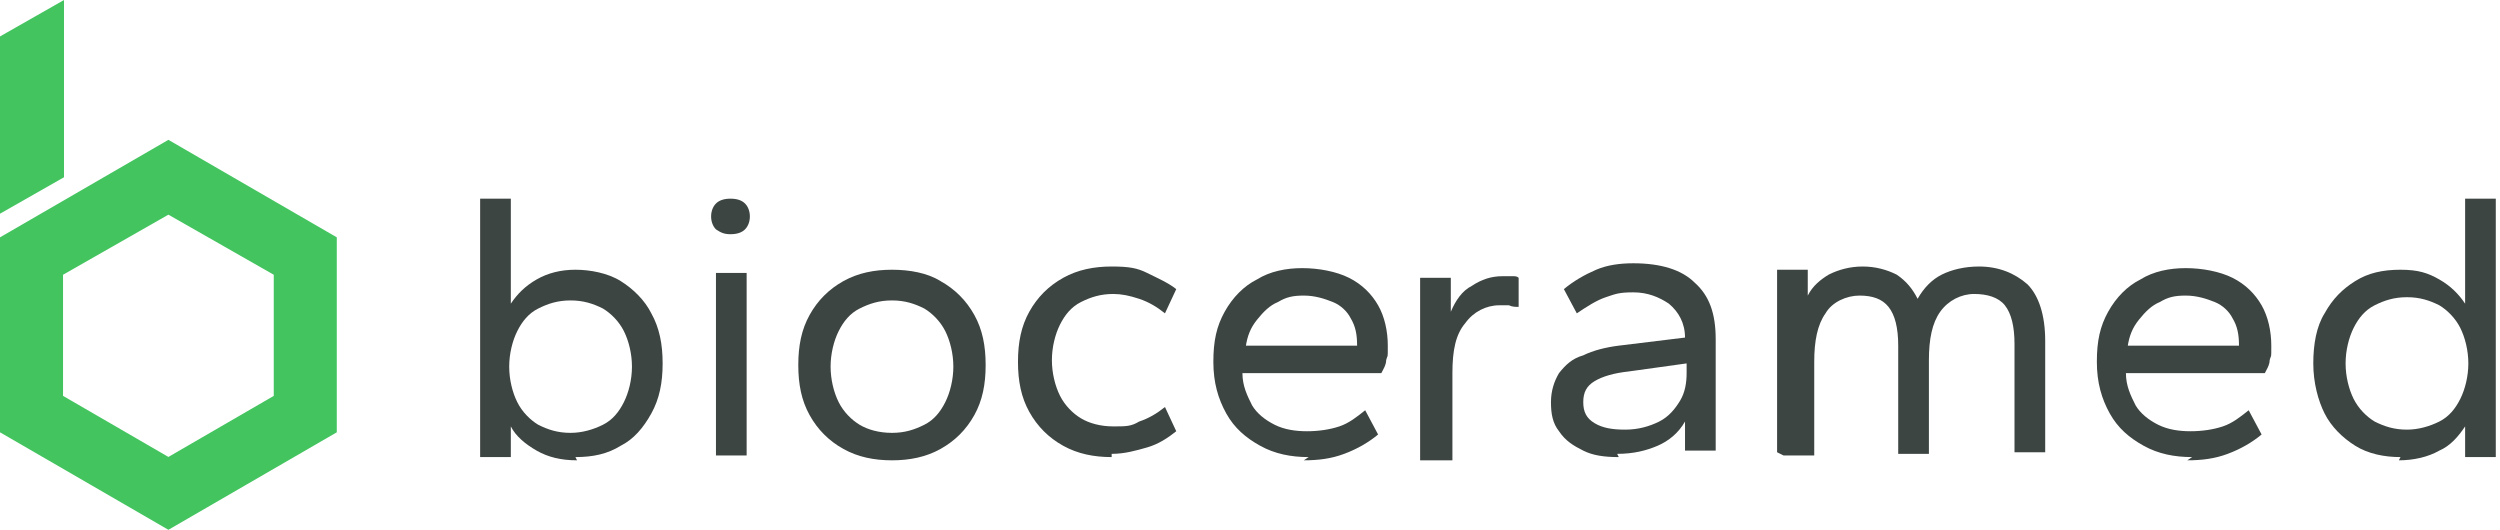
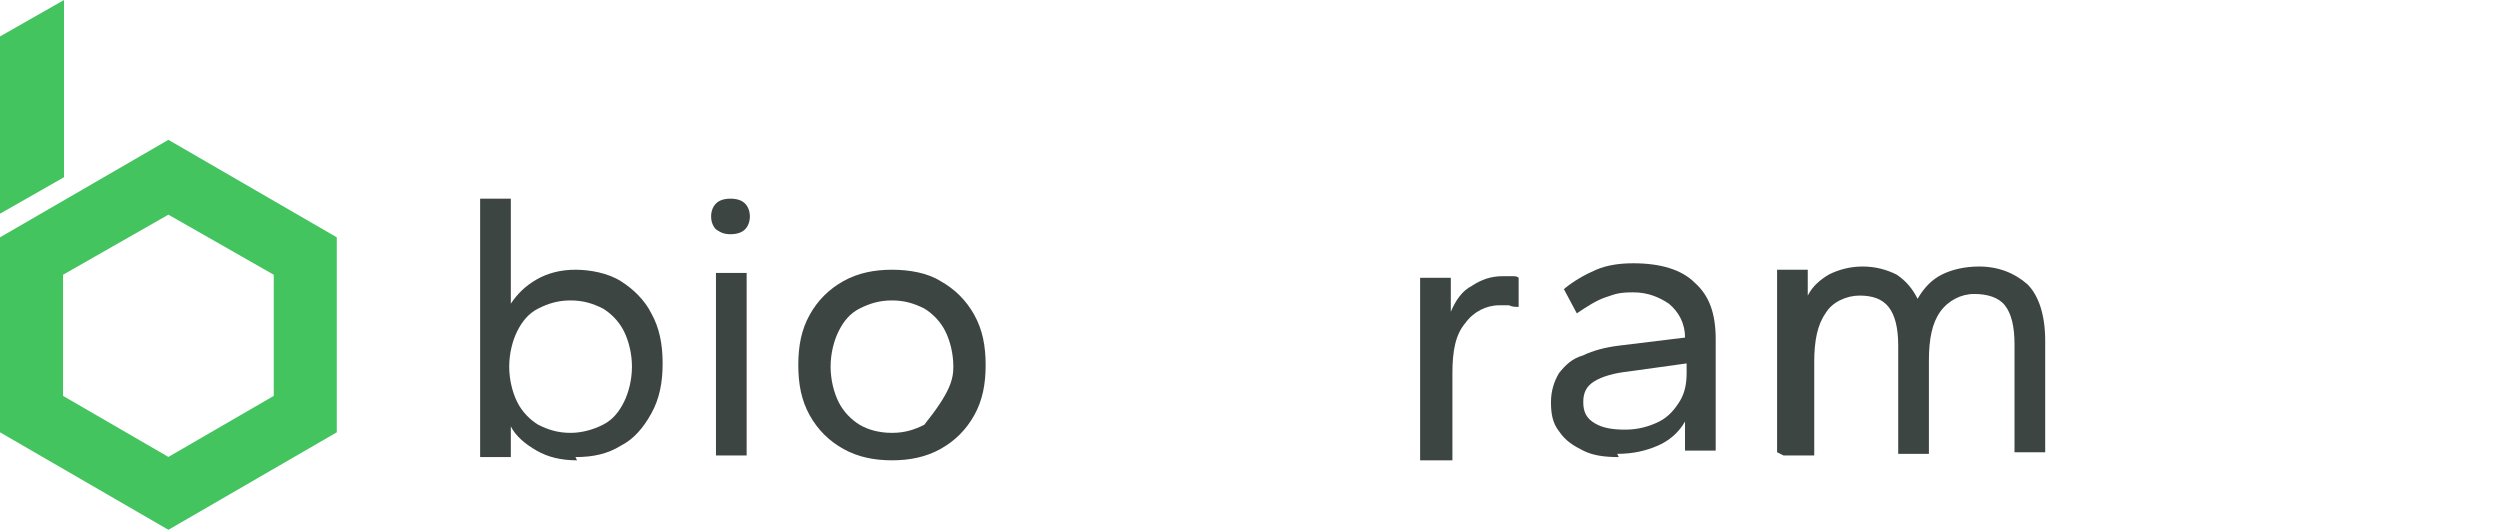
<svg xmlns="http://www.w3.org/2000/svg" width="151" height="32" viewBox="0 0 151 32" fill="none">
  <path d="M10.171 8.446L0 14.335V26.111L10.171 32L20.342 26.111V14.335L10.171 8.446ZM16.535 23.911L10.171 27.599L3.807 23.911V16.595L10.171 12.966L16.535 16.595V23.911ZM3.866 10.706L0 12.907V2.201L3.866 0V10.706Z" fill="#43C45F" />
  <path d="M34.853 27.803C33.878 27.803 33.097 27.608 32.414 27.218C31.731 26.828 31.146 26.34 30.854 25.755V27.608H29V12H30.854V18.341C31.244 17.756 31.731 17.268 32.414 16.878C33.097 16.487 33.878 16.292 34.755 16.292C35.633 16.292 36.707 16.487 37.487 16.975C38.267 17.463 38.95 18.146 39.34 18.926C39.828 19.804 40.023 20.78 40.023 21.95C40.023 23.121 39.828 24.096 39.34 24.974C38.853 25.852 38.267 26.535 37.487 26.925C36.707 27.413 35.829 27.608 34.755 27.608L34.853 27.803ZM34.463 26.145C35.146 26.145 35.829 25.95 36.414 25.657C36.999 25.365 37.389 24.877 37.682 24.291C37.975 23.706 38.17 22.926 38.17 22.145C38.17 21.365 37.975 20.584 37.682 19.999C37.389 19.414 36.902 18.926 36.414 18.634C35.829 18.341 35.243 18.146 34.463 18.146C33.682 18.146 33.097 18.341 32.512 18.634C31.927 18.926 31.536 19.414 31.244 19.999C30.951 20.584 30.756 21.365 30.756 22.145C30.756 22.926 30.951 23.706 31.244 24.291C31.536 24.877 32.024 25.365 32.512 25.657C33.097 25.95 33.682 26.145 34.463 26.145Z" fill="#3D4543" />
  <path d="M44.122 14.146C43.732 14.146 43.536 14.049 43.244 13.854C43.049 13.658 42.951 13.366 42.951 13.073C42.951 12.78 43.049 12.488 43.244 12.293C43.439 12.098 43.732 12 44.122 12C44.512 12 44.805 12.098 45 12.293C45.195 12.488 45.292 12.78 45.292 13.073C45.292 13.366 45.195 13.658 45 13.854C44.805 14.049 44.512 14.146 44.122 14.146ZM43.244 27.511V16.487H45.097V27.511H43.244Z" fill="#3D4543" />
-   <path d="M53.875 27.803C52.802 27.803 51.826 27.608 50.948 27.12C50.07 26.633 49.387 25.95 48.9 25.072C48.412 24.194 48.217 23.218 48.217 22.048C48.217 20.877 48.412 19.902 48.9 19.024C49.387 18.146 50.07 17.463 50.948 16.975C51.826 16.487 52.802 16.292 53.875 16.292C54.948 16.292 56.021 16.487 56.801 16.975C57.679 17.463 58.362 18.146 58.85 19.024C59.338 19.902 59.533 20.877 59.533 22.048C59.533 23.218 59.338 24.194 58.85 25.072C58.362 25.95 57.679 26.633 56.801 27.12C55.923 27.608 54.948 27.803 53.875 27.803ZM53.875 26.145C54.655 26.145 55.24 25.95 55.826 25.657C56.411 25.364 56.801 24.877 57.094 24.291C57.387 23.706 57.582 22.926 57.582 22.145C57.582 21.365 57.387 20.584 57.094 19.999C56.801 19.414 56.314 18.926 55.826 18.634C55.24 18.341 54.655 18.146 53.875 18.146C53.094 18.146 52.509 18.341 51.924 18.634C51.338 18.926 50.948 19.414 50.656 19.999C50.363 20.584 50.168 21.365 50.168 22.145C50.168 22.926 50.363 23.706 50.656 24.291C50.948 24.877 51.436 25.364 51.924 25.657C52.411 25.95 53.094 26.145 53.875 26.145Z" fill="#3D4543" />
-   <path d="M67.144 27.608C66.071 27.608 65.096 27.413 64.218 26.925C63.34 26.438 62.657 25.755 62.169 24.877C61.681 23.999 61.486 23.023 61.486 21.853C61.486 20.682 61.681 19.707 62.169 18.829C62.657 17.951 63.34 17.268 64.218 16.78C65.096 16.292 66.071 16.097 67.144 16.097C68.217 16.097 68.705 16.195 69.29 16.487C69.876 16.78 70.559 17.073 71.046 17.463L70.364 18.926C69.876 18.536 69.388 18.243 68.803 18.048C68.217 17.853 67.73 17.756 67.242 17.756C66.462 17.756 65.876 17.951 65.291 18.243C64.706 18.536 64.315 19.024 64.023 19.609C63.73 20.194 63.535 20.975 63.535 21.755C63.535 22.536 63.73 23.316 64.023 23.901C64.315 24.487 64.803 24.974 65.291 25.267C65.779 25.56 66.462 25.755 67.242 25.755C68.022 25.755 68.315 25.755 68.803 25.462C69.388 25.267 69.876 24.974 70.364 24.584L71.046 26.047C70.559 26.438 69.973 26.828 69.29 27.023C68.608 27.218 67.925 27.413 67.144 27.413V27.608Z" fill="#3D4543" />
-   <path d="M79.043 27.608C77.97 27.608 76.994 27.413 76.116 26.925C75.238 26.438 74.555 25.852 74.067 24.974C73.58 24.096 73.287 23.121 73.287 21.853C73.287 20.585 73.482 19.707 73.97 18.829C74.458 17.951 75.141 17.268 75.921 16.878C76.701 16.39 77.677 16.195 78.652 16.195C79.628 16.195 80.701 16.39 81.481 16.78C82.262 17.17 82.847 17.756 83.237 18.439C83.628 19.121 83.823 19.999 83.823 20.877C83.823 21.755 83.823 21.365 83.725 21.755C83.725 22.048 83.53 22.341 83.433 22.536H75.043C75.043 23.316 75.336 23.901 75.628 24.487C75.921 24.974 76.409 25.365 76.994 25.657C77.579 25.95 78.262 26.047 78.945 26.047C79.628 26.047 80.311 25.95 80.896 25.755C81.481 25.56 81.969 25.17 82.457 24.779L83.237 26.243C82.652 26.73 81.969 27.121 81.189 27.413C80.408 27.706 79.628 27.803 78.75 27.803L79.043 27.608ZM75.238 20.877H81.969C81.969 20.194 81.872 19.707 81.579 19.219C81.384 18.829 80.994 18.439 80.506 18.243C80.018 18.048 79.433 17.853 78.75 17.853C78.067 17.853 77.677 17.951 77.189 18.243C76.701 18.439 76.311 18.829 75.921 19.317C75.531 19.804 75.336 20.292 75.238 20.975V20.877Z" fill="#3D4543" />
+   <path d="M53.875 27.803C52.802 27.803 51.826 27.608 50.948 27.12C50.07 26.633 49.387 25.95 48.9 25.072C48.412 24.194 48.217 23.218 48.217 22.048C48.217 20.877 48.412 19.902 48.9 19.024C49.387 18.146 50.07 17.463 50.948 16.975C51.826 16.487 52.802 16.292 53.875 16.292C54.948 16.292 56.021 16.487 56.801 16.975C57.679 17.463 58.362 18.146 58.85 19.024C59.338 19.902 59.533 20.877 59.533 22.048C59.533 23.218 59.338 24.194 58.85 25.072C58.362 25.95 57.679 26.633 56.801 27.12C55.923 27.608 54.948 27.803 53.875 27.803ZM53.875 26.145C54.655 26.145 55.24 25.95 55.826 25.657C57.387 23.706 57.582 22.926 57.582 22.145C57.582 21.365 57.387 20.584 57.094 19.999C56.801 19.414 56.314 18.926 55.826 18.634C55.24 18.341 54.655 18.146 53.875 18.146C53.094 18.146 52.509 18.341 51.924 18.634C51.338 18.926 50.948 19.414 50.656 19.999C50.363 20.584 50.168 21.365 50.168 22.145C50.168 22.926 50.363 23.706 50.656 24.291C50.948 24.877 51.436 25.364 51.924 25.657C52.411 25.95 53.094 26.145 53.875 26.145Z" fill="#3D4543" />
  <path d="M85.775 27.803V16.78H87.629V18.829C87.921 18.146 88.312 17.561 88.897 17.268C89.482 16.878 90.068 16.683 90.751 16.683C91.433 16.683 91.141 16.683 91.336 16.683C91.531 16.683 91.629 16.683 91.726 16.78V18.536C91.531 18.536 91.336 18.536 91.141 18.439C90.946 18.439 90.751 18.439 90.555 18.439C89.775 18.439 88.995 18.829 88.507 19.512C87.921 20.195 87.726 21.17 87.726 22.536V27.803H85.873H85.775Z" fill="#3D4543" />
  <path d="M97.775 27.608C96.897 27.608 96.214 27.511 95.629 27.218C95.043 26.925 94.556 26.633 94.165 26.047C93.775 25.559 93.678 24.974 93.678 24.291C93.678 23.608 93.873 23.023 94.165 22.535C94.556 22.048 94.946 21.657 95.629 21.462C96.214 21.17 96.995 20.974 97.775 20.877L101.775 20.389C101.775 19.511 101.384 18.828 100.799 18.341C100.214 17.95 99.531 17.658 98.653 17.658C97.775 17.658 97.58 17.755 96.995 17.95C96.409 18.145 95.824 18.536 95.239 18.926L94.458 17.463C95.043 16.975 95.726 16.585 96.409 16.292C97.092 15.999 97.873 15.902 98.653 15.902C100.311 15.902 101.579 16.292 102.36 17.073C103.238 17.853 103.628 18.926 103.628 20.487V27.218H101.775V25.462C101.384 26.145 100.799 26.633 100.116 26.925C99.433 27.218 98.653 27.413 97.677 27.413L97.775 27.608ZM98.165 25.95C98.945 25.95 99.628 25.755 100.214 25.462C100.799 25.169 101.189 24.681 101.482 24.194C101.775 23.706 101.872 23.121 101.872 22.535V21.95L98.36 22.438C97.482 22.535 96.799 22.73 96.312 23.023C95.824 23.316 95.629 23.706 95.629 24.291C95.629 24.877 95.824 25.267 96.312 25.559C96.799 25.852 97.385 25.95 98.165 25.95Z" fill="#3D4543" />
  <path d="M107.336 27.316V16.292H109.189V17.853C109.482 17.268 109.97 16.878 110.458 16.585C111.043 16.292 111.726 16.097 112.506 16.097C113.287 16.097 113.969 16.292 114.555 16.585C115.14 16.975 115.53 17.463 115.823 18.048C116.213 17.365 116.701 16.878 117.286 16.585C117.872 16.292 118.652 16.097 119.53 16.097C120.701 16.097 121.676 16.487 122.456 17.17C123.139 17.853 123.53 19.024 123.53 20.584V27.316H121.676V20.78C121.676 19.707 121.481 18.926 121.091 18.438C120.701 17.951 120.018 17.756 119.237 17.756C118.457 17.756 117.676 18.146 117.189 18.829C116.701 19.512 116.506 20.487 116.506 21.755V27.413H114.652V20.877C114.652 19.804 114.457 19.024 114.067 18.536C113.677 18.048 113.091 17.853 112.311 17.853C111.531 17.853 110.653 18.243 110.262 18.926C109.775 19.609 109.58 20.584 109.58 21.853V27.511H107.726L107.336 27.316Z" fill="#3D4543" />
-   <path d="M132.406 27.608C131.333 27.608 130.357 27.413 129.479 26.925C128.601 26.438 127.919 25.852 127.431 24.974C126.943 24.096 126.65 23.121 126.65 21.853C126.65 20.585 126.845 19.707 127.333 18.829C127.821 17.951 128.504 17.268 129.284 16.878C130.065 16.39 131.04 16.195 132.016 16.195C132.991 16.195 134.064 16.39 134.845 16.78C135.625 17.17 136.21 17.756 136.601 18.439C136.991 19.121 137.186 19.999 137.186 20.877C137.186 21.755 137.186 21.365 137.088 21.755C137.088 22.048 136.893 22.341 136.796 22.536H128.406C128.406 23.316 128.699 23.901 128.992 24.487C129.284 24.974 129.772 25.365 130.357 25.657C130.943 25.95 131.626 26.047 132.308 26.047C132.991 26.047 133.674 25.95 134.259 25.755C134.845 25.56 135.332 25.17 135.82 24.779L136.601 26.243C136.015 26.73 135.332 27.121 134.552 27.413C133.772 27.706 132.991 27.803 132.113 27.803L132.406 27.608ZM128.504 20.877H135.235C135.235 20.194 135.137 19.707 134.845 19.219C134.65 18.829 134.259 18.439 133.772 18.243C133.284 18.048 132.699 17.853 132.016 17.853C131.333 17.853 130.943 17.951 130.455 18.243C129.967 18.439 129.577 18.829 129.187 19.317C128.797 19.804 128.601 20.292 128.504 20.975V20.877Z" fill="#3D4543" />
-   <path d="M144.99 27.608C144.015 27.608 143.039 27.413 142.259 26.925C141.479 26.438 140.796 25.755 140.406 24.974C140.015 24.194 139.723 23.121 139.723 21.95C139.723 20.78 139.918 19.707 140.406 18.926C140.893 18.048 141.479 17.463 142.259 16.975C143.039 16.487 143.917 16.292 144.99 16.292C146.064 16.292 146.649 16.487 147.332 16.878C148.015 17.268 148.502 17.756 148.893 18.341V12H150.746V27.608H148.893V25.755C148.502 26.34 148.015 26.925 147.332 27.218C146.649 27.608 145.771 27.803 144.893 27.803L144.99 27.608ZM145.381 25.95C146.063 25.95 146.746 25.755 147.332 25.462C147.917 25.169 148.307 24.682 148.6 24.096C148.892 23.511 149.088 22.731 149.088 21.95C149.088 21.17 148.892 20.389 148.6 19.804C148.307 19.219 147.819 18.731 147.332 18.438C146.746 18.146 146.161 17.951 145.381 17.951C144.6 17.951 144.015 18.146 143.43 18.438C142.844 18.731 142.454 19.219 142.161 19.804C141.869 20.389 141.674 21.17 141.674 21.95C141.674 22.731 141.869 23.511 142.161 24.096C142.454 24.682 142.942 25.169 143.43 25.462C144.015 25.755 144.6 25.95 145.381 25.95Z" fill="#3D4543" />
</svg>